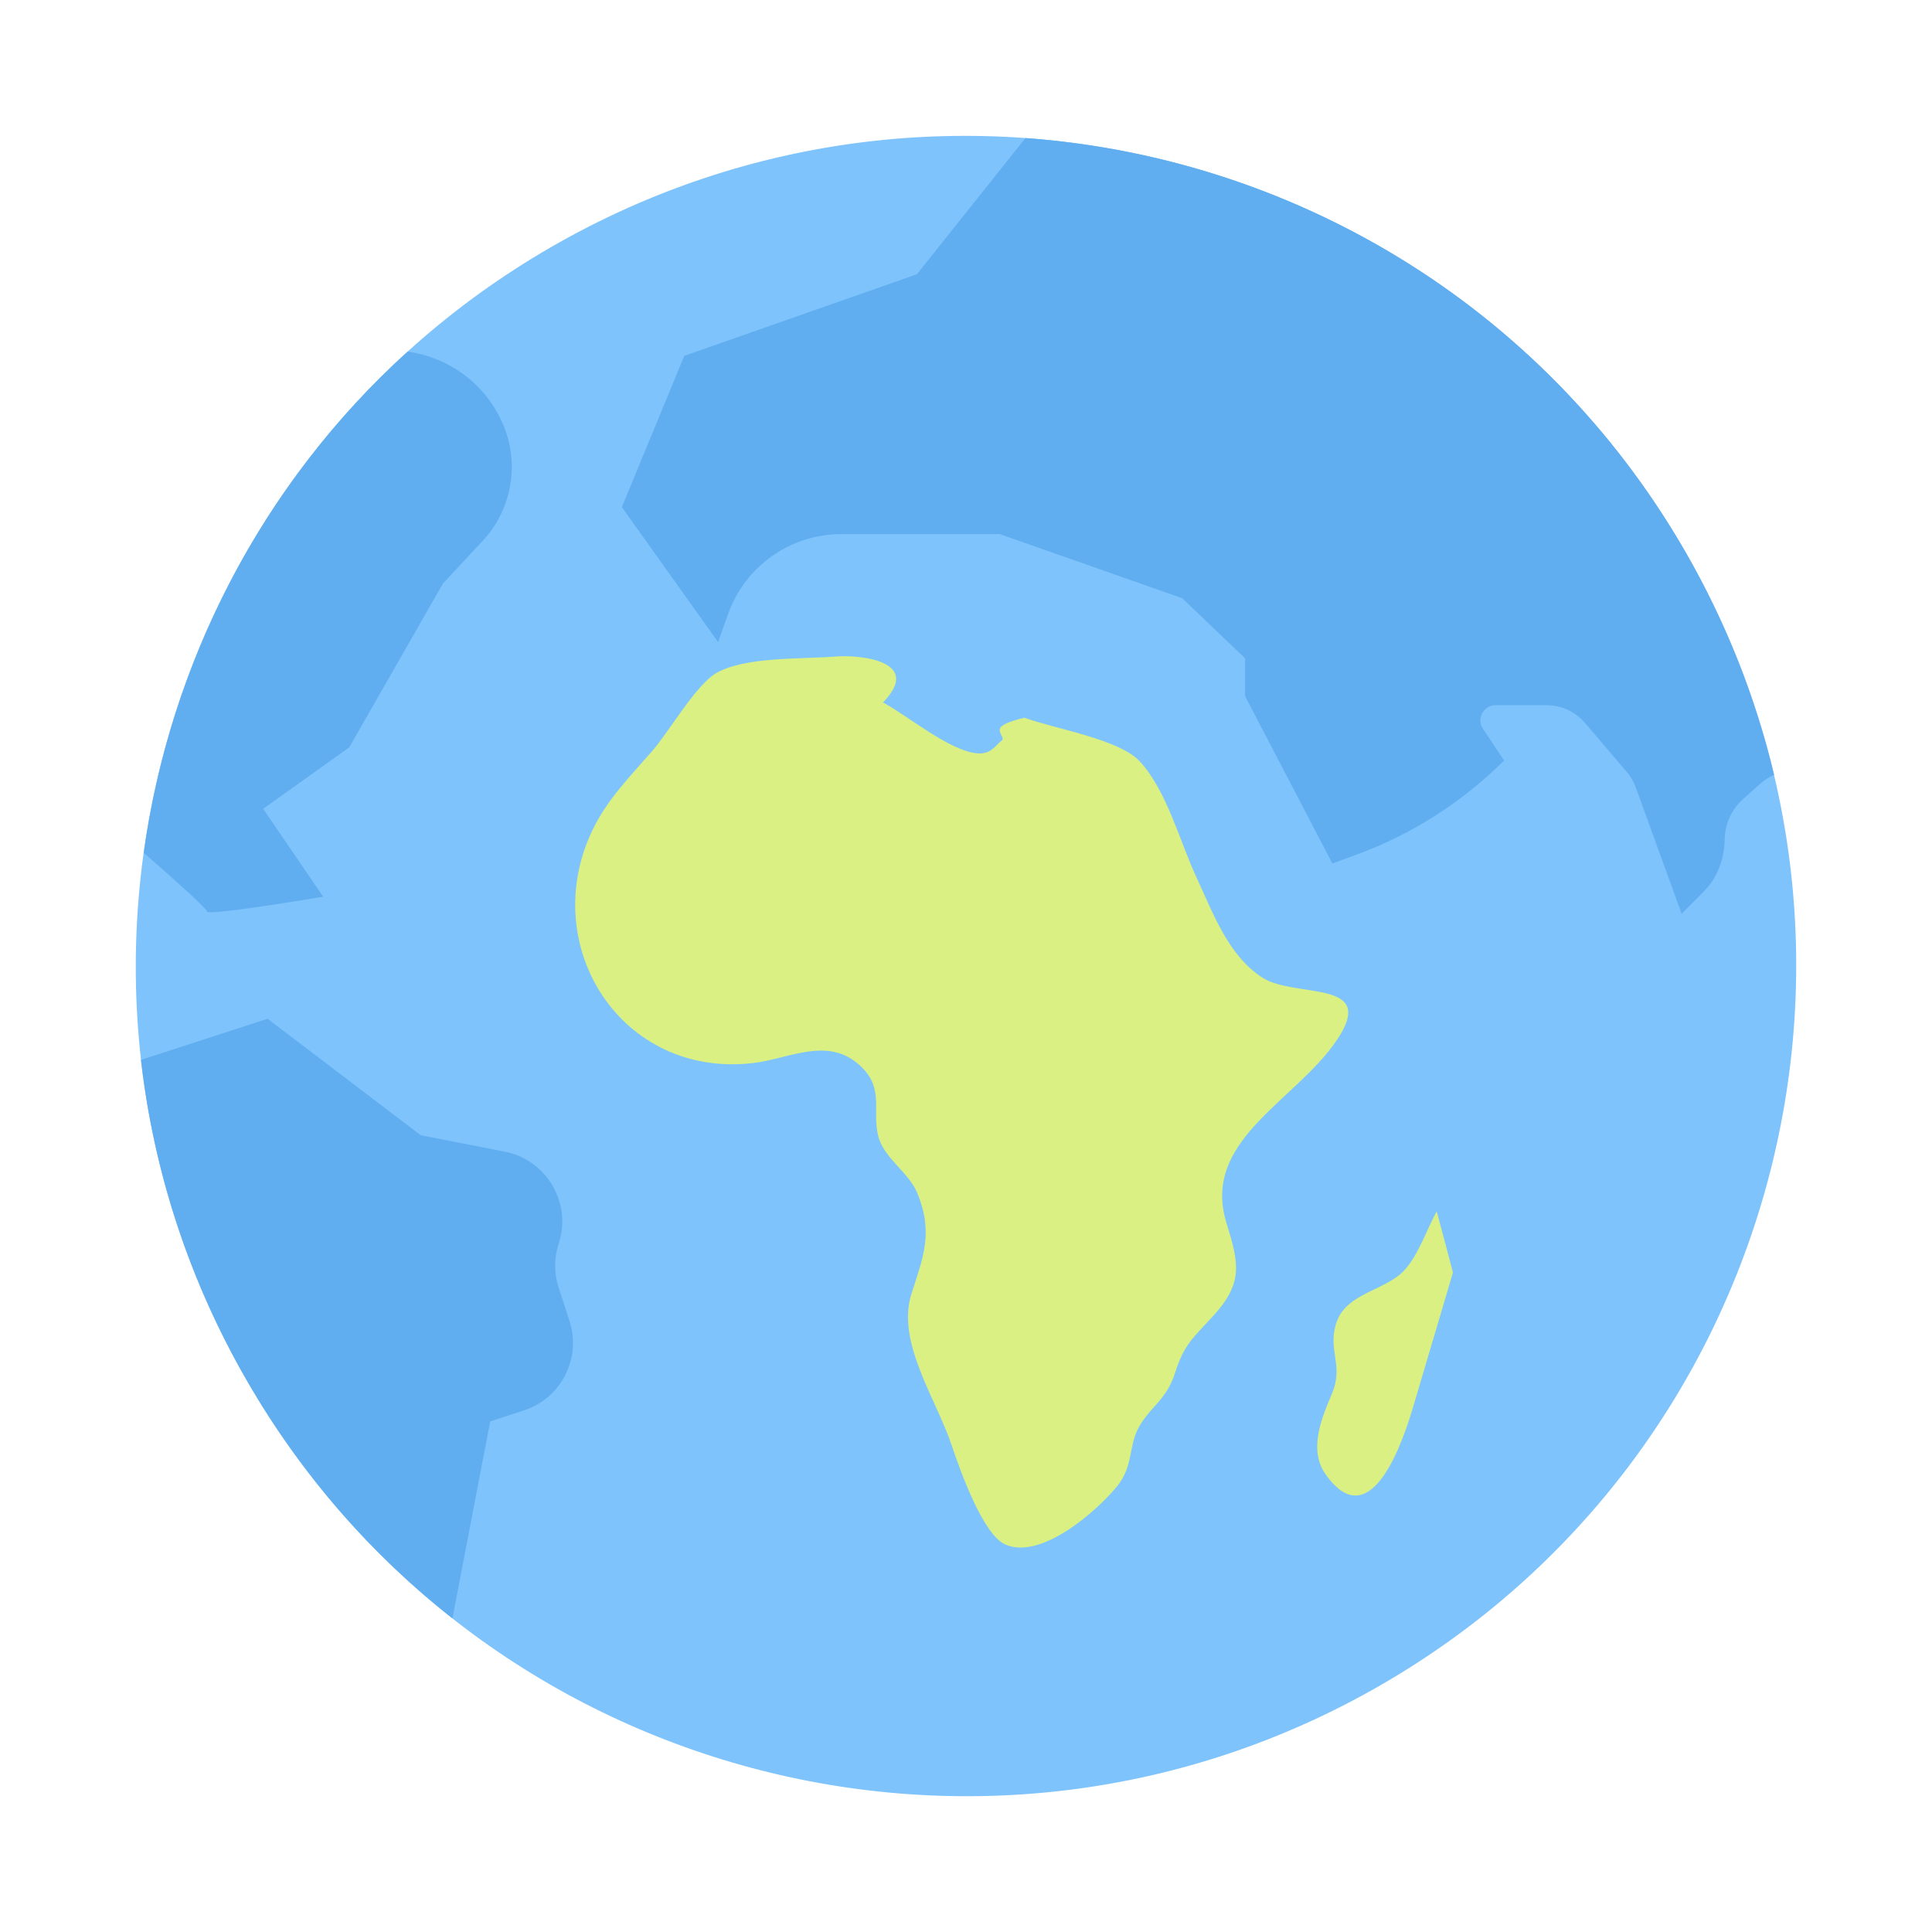
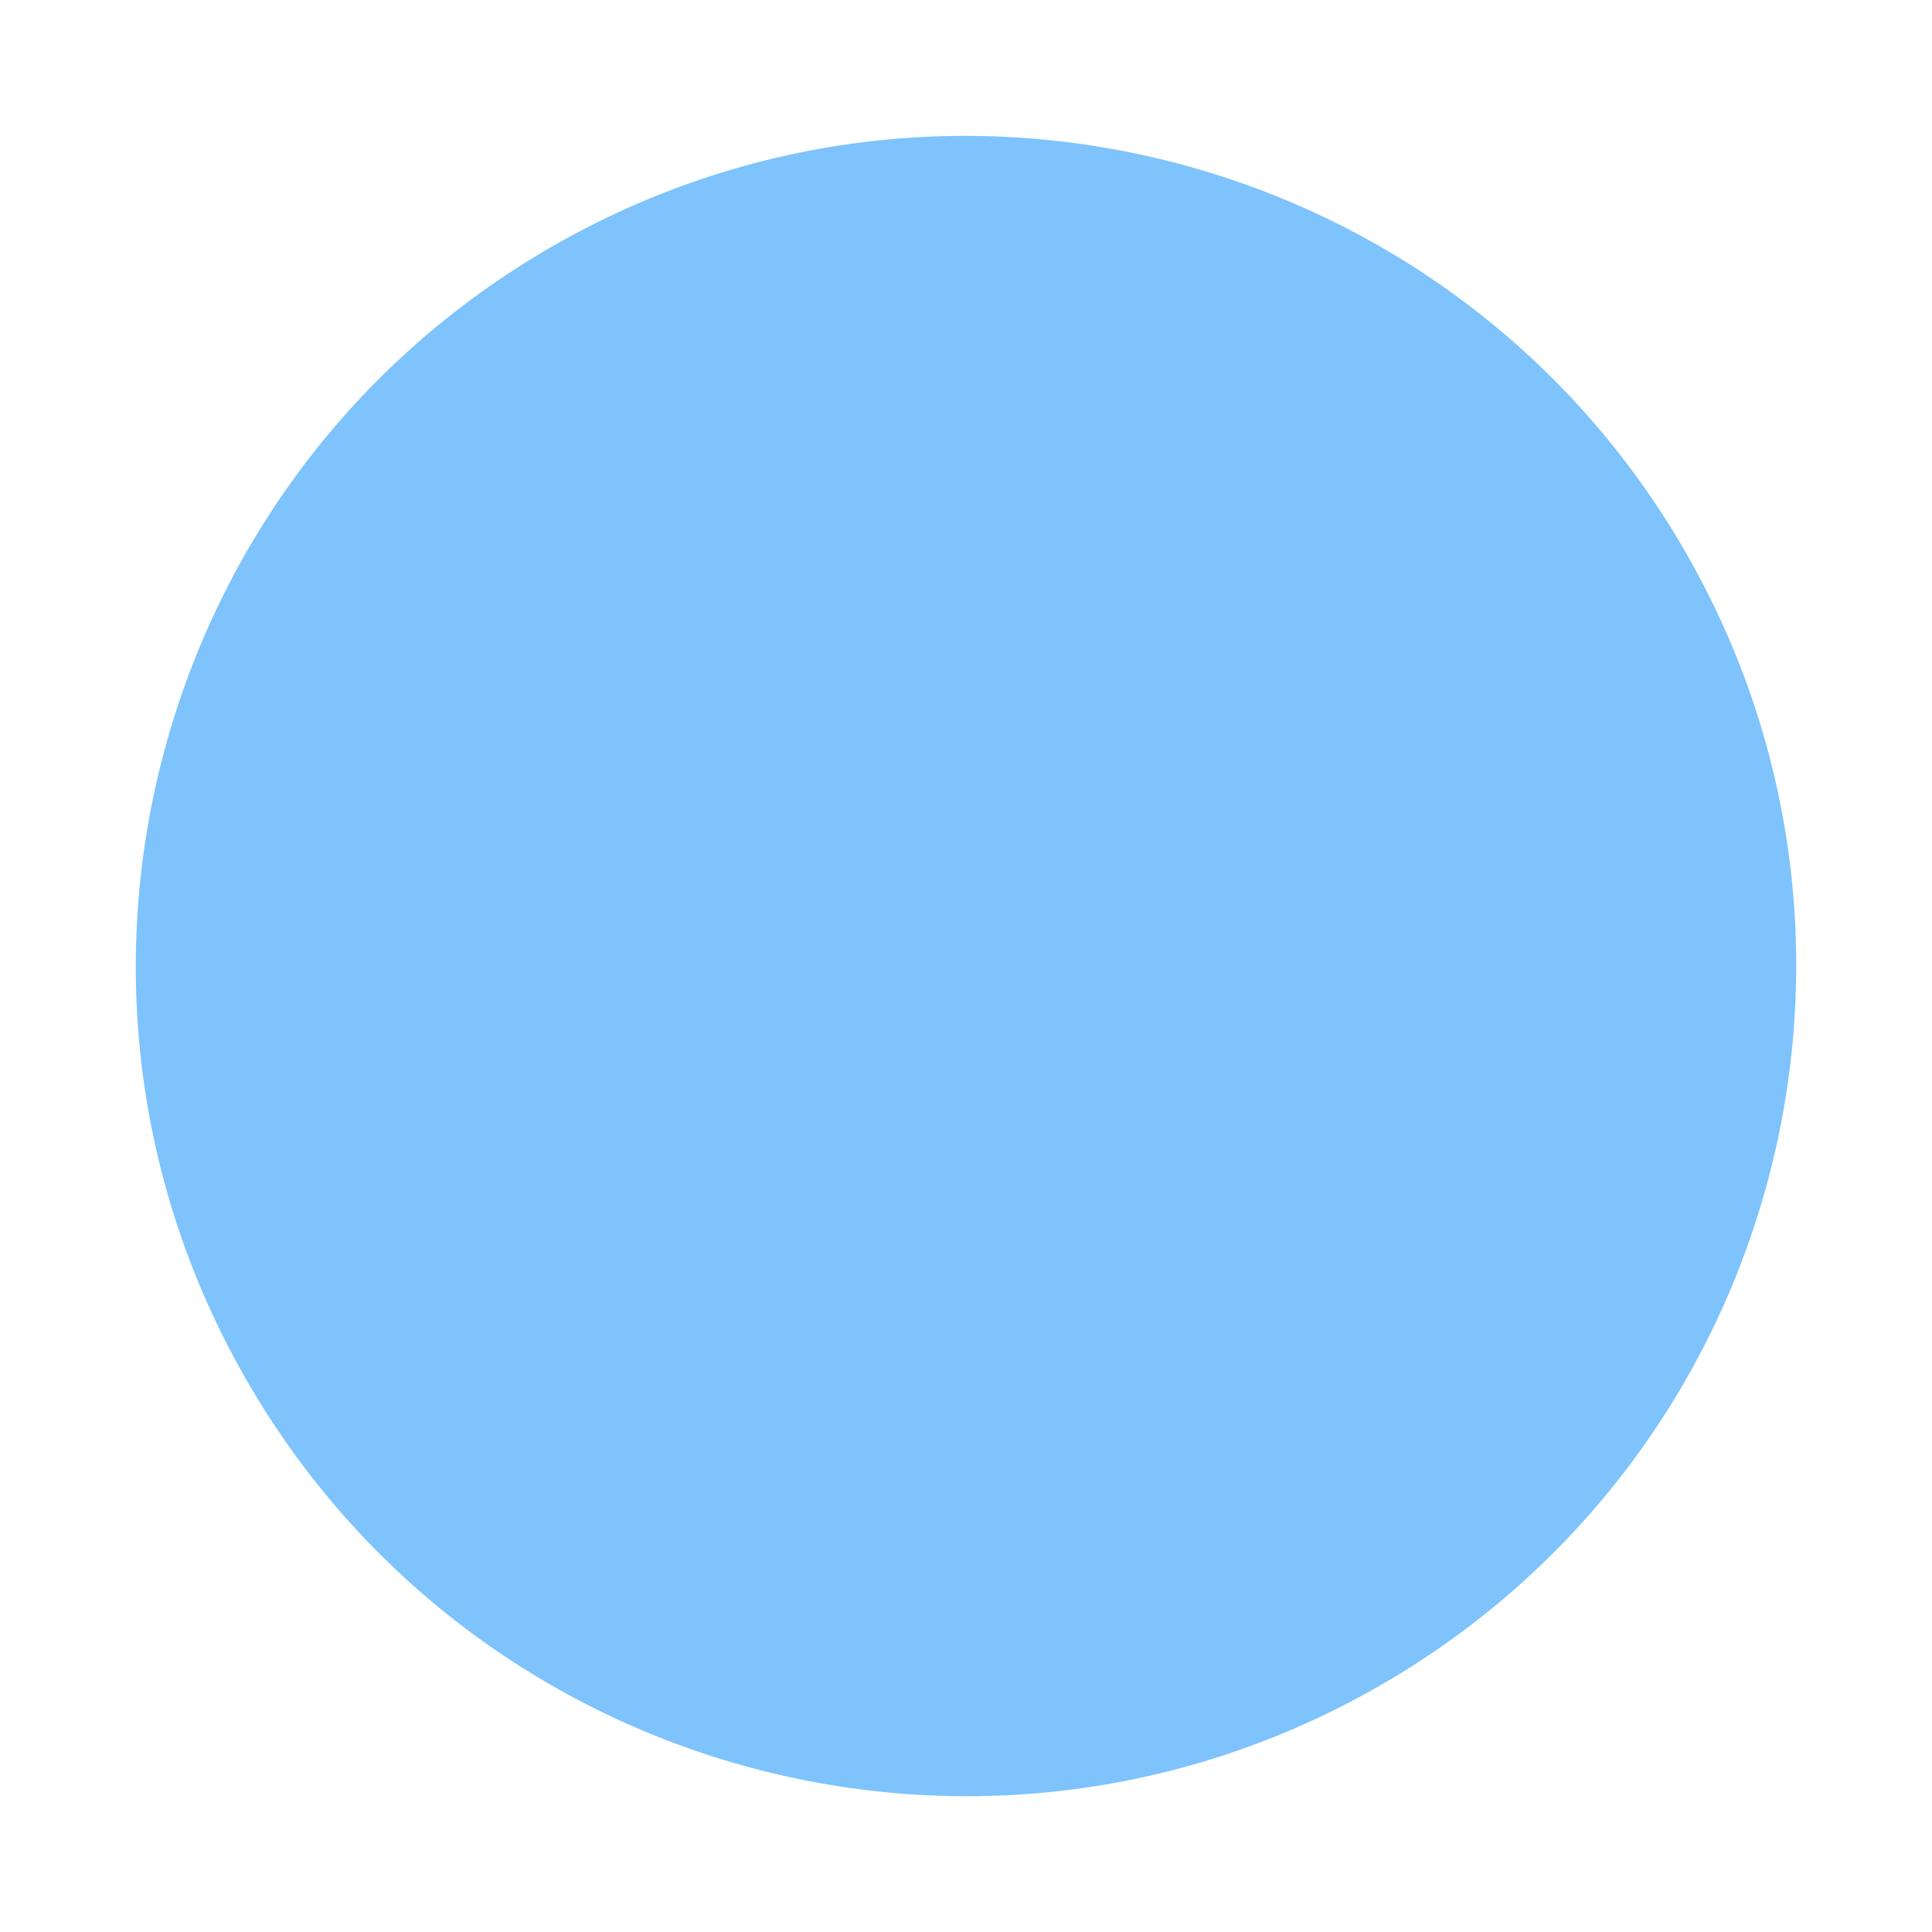
<svg xmlns="http://www.w3.org/2000/svg" width="22" height="22" viewBox="0 0 22 22" fill="none">
  <path d="M15.727 19.186C11.206 21.796 5.425 20.247 2.814 15.727C0.204 11.207 1.753 5.425 6.273 2.815C10.794 0.205 16.575 1.754 19.186 6.274C21.796 10.794 20.247 16.576 15.727 19.186Z" fill="#7EC3FC" />
-   <path d="M11.666 8.173C11.597 8.188 11.466 8.223 11.408 8.268C11.337 8.326 11.449 8.399 11.408 8.431C11.337 8.487 11.288 8.588 11.137 8.579C10.824 8.56 10.342 8.154 10.055 7.999C10.517 7.524 9.786 7.451 9.5 7.477C9.131 7.507 8.493 7.475 8.16 7.662C7.928 7.793 7.618 8.332 7.431 8.547C7.171 8.846 6.911 9.106 6.742 9.462C6.121 10.775 7.077 12.281 8.576 12.105C8.993 12.056 9.429 11.793 9.799 12.139C10.072 12.395 9.928 12.633 9.999 12.93C10.061 13.188 10.345 13.345 10.443 13.581C10.633 14.034 10.512 14.316 10.379 14.732C10.203 15.28 10.66 15.929 10.837 16.458C10.927 16.724 11.187 17.47 11.445 17.586C11.848 17.768 12.48 17.218 12.721 16.924C12.91 16.692 12.848 16.458 12.974 16.241C13.112 16.006 13.284 15.936 13.38 15.635C13.483 15.308 13.591 15.229 13.81 14.99C14.162 14.608 14.107 14.384 13.967 13.931C13.675 12.99 14.736 12.55 15.213 11.858C15.711 11.136 14.747 11.377 14.371 11.13C13.982 10.876 13.812 10.393 13.625 9.993C13.438 9.593 13.284 8.992 12.972 8.663C12.732 8.414 12.005 8.298 11.666 8.173ZM16.545 14.49C16.395 14.997 16.244 15.506 16.094 16.013C15.989 16.367 15.617 17.53 15.093 16.786C14.895 16.503 15.056 16.133 15.166 15.873C15.305 15.545 15.116 15.379 15.215 15.07C15.327 14.713 15.787 14.702 16.004 14.451C16.156 14.277 16.248 13.998 16.36 13.794C16.422 14.026 16.485 14.258 16.545 14.49Z" fill="#DBF083" />
-   <path d="M19.186 6.273C17.557 3.454 14.695 1.791 11.677 1.572L10.441 3.123L7.792 4.052L7.081 5.775L8.177 7.311L8.293 6.986C8.489 6.445 9.002 6.082 9.578 6.082H11.385L13.462 6.812L14.178 7.496V7.927L15.172 9.833L15.462 9.726C16.088 9.496 16.655 9.13 17.127 8.66L16.887 8.299C16.809 8.185 16.893 8.03 17.031 8.03H17.611C17.781 8.03 17.942 8.106 18.051 8.235L18.524 8.789C18.569 8.843 18.603 8.903 18.627 8.967L19.149 10.405L19.398 10.155C19.555 9.998 19.635 9.786 19.639 9.562C19.641 9.384 19.718 9.214 19.852 9.096L20.043 8.926C20.09 8.883 20.144 8.849 20.202 8.823C19.994 7.951 19.658 7.092 19.186 6.273ZM5.045 6.643L5.496 6.159C5.825 5.807 5.919 5.293 5.734 4.846C5.539 4.374 5.113 4.069 4.641 4.004C2.974 5.517 1.936 7.554 1.637 9.711C1.99 10.02 2.359 10.349 2.357 10.379C2.353 10.435 3.68 10.211 3.68 10.211L2.997 9.21L3.977 8.51L5.045 6.643ZM5.964 16.061C6.39 15.924 6.624 15.466 6.484 15.039L6.362 14.665C6.308 14.502 6.308 14.325 6.362 14.162C6.514 13.698 6.224 13.206 5.747 13.114L4.791 12.927L3.047 11.601L1.605 12.069C1.749 13.32 2.144 14.564 2.815 15.726C3.435 16.8 4.235 17.707 5.152 18.429L5.582 16.186L5.964 16.061Z" fill="#60AEF0" />
</svg>